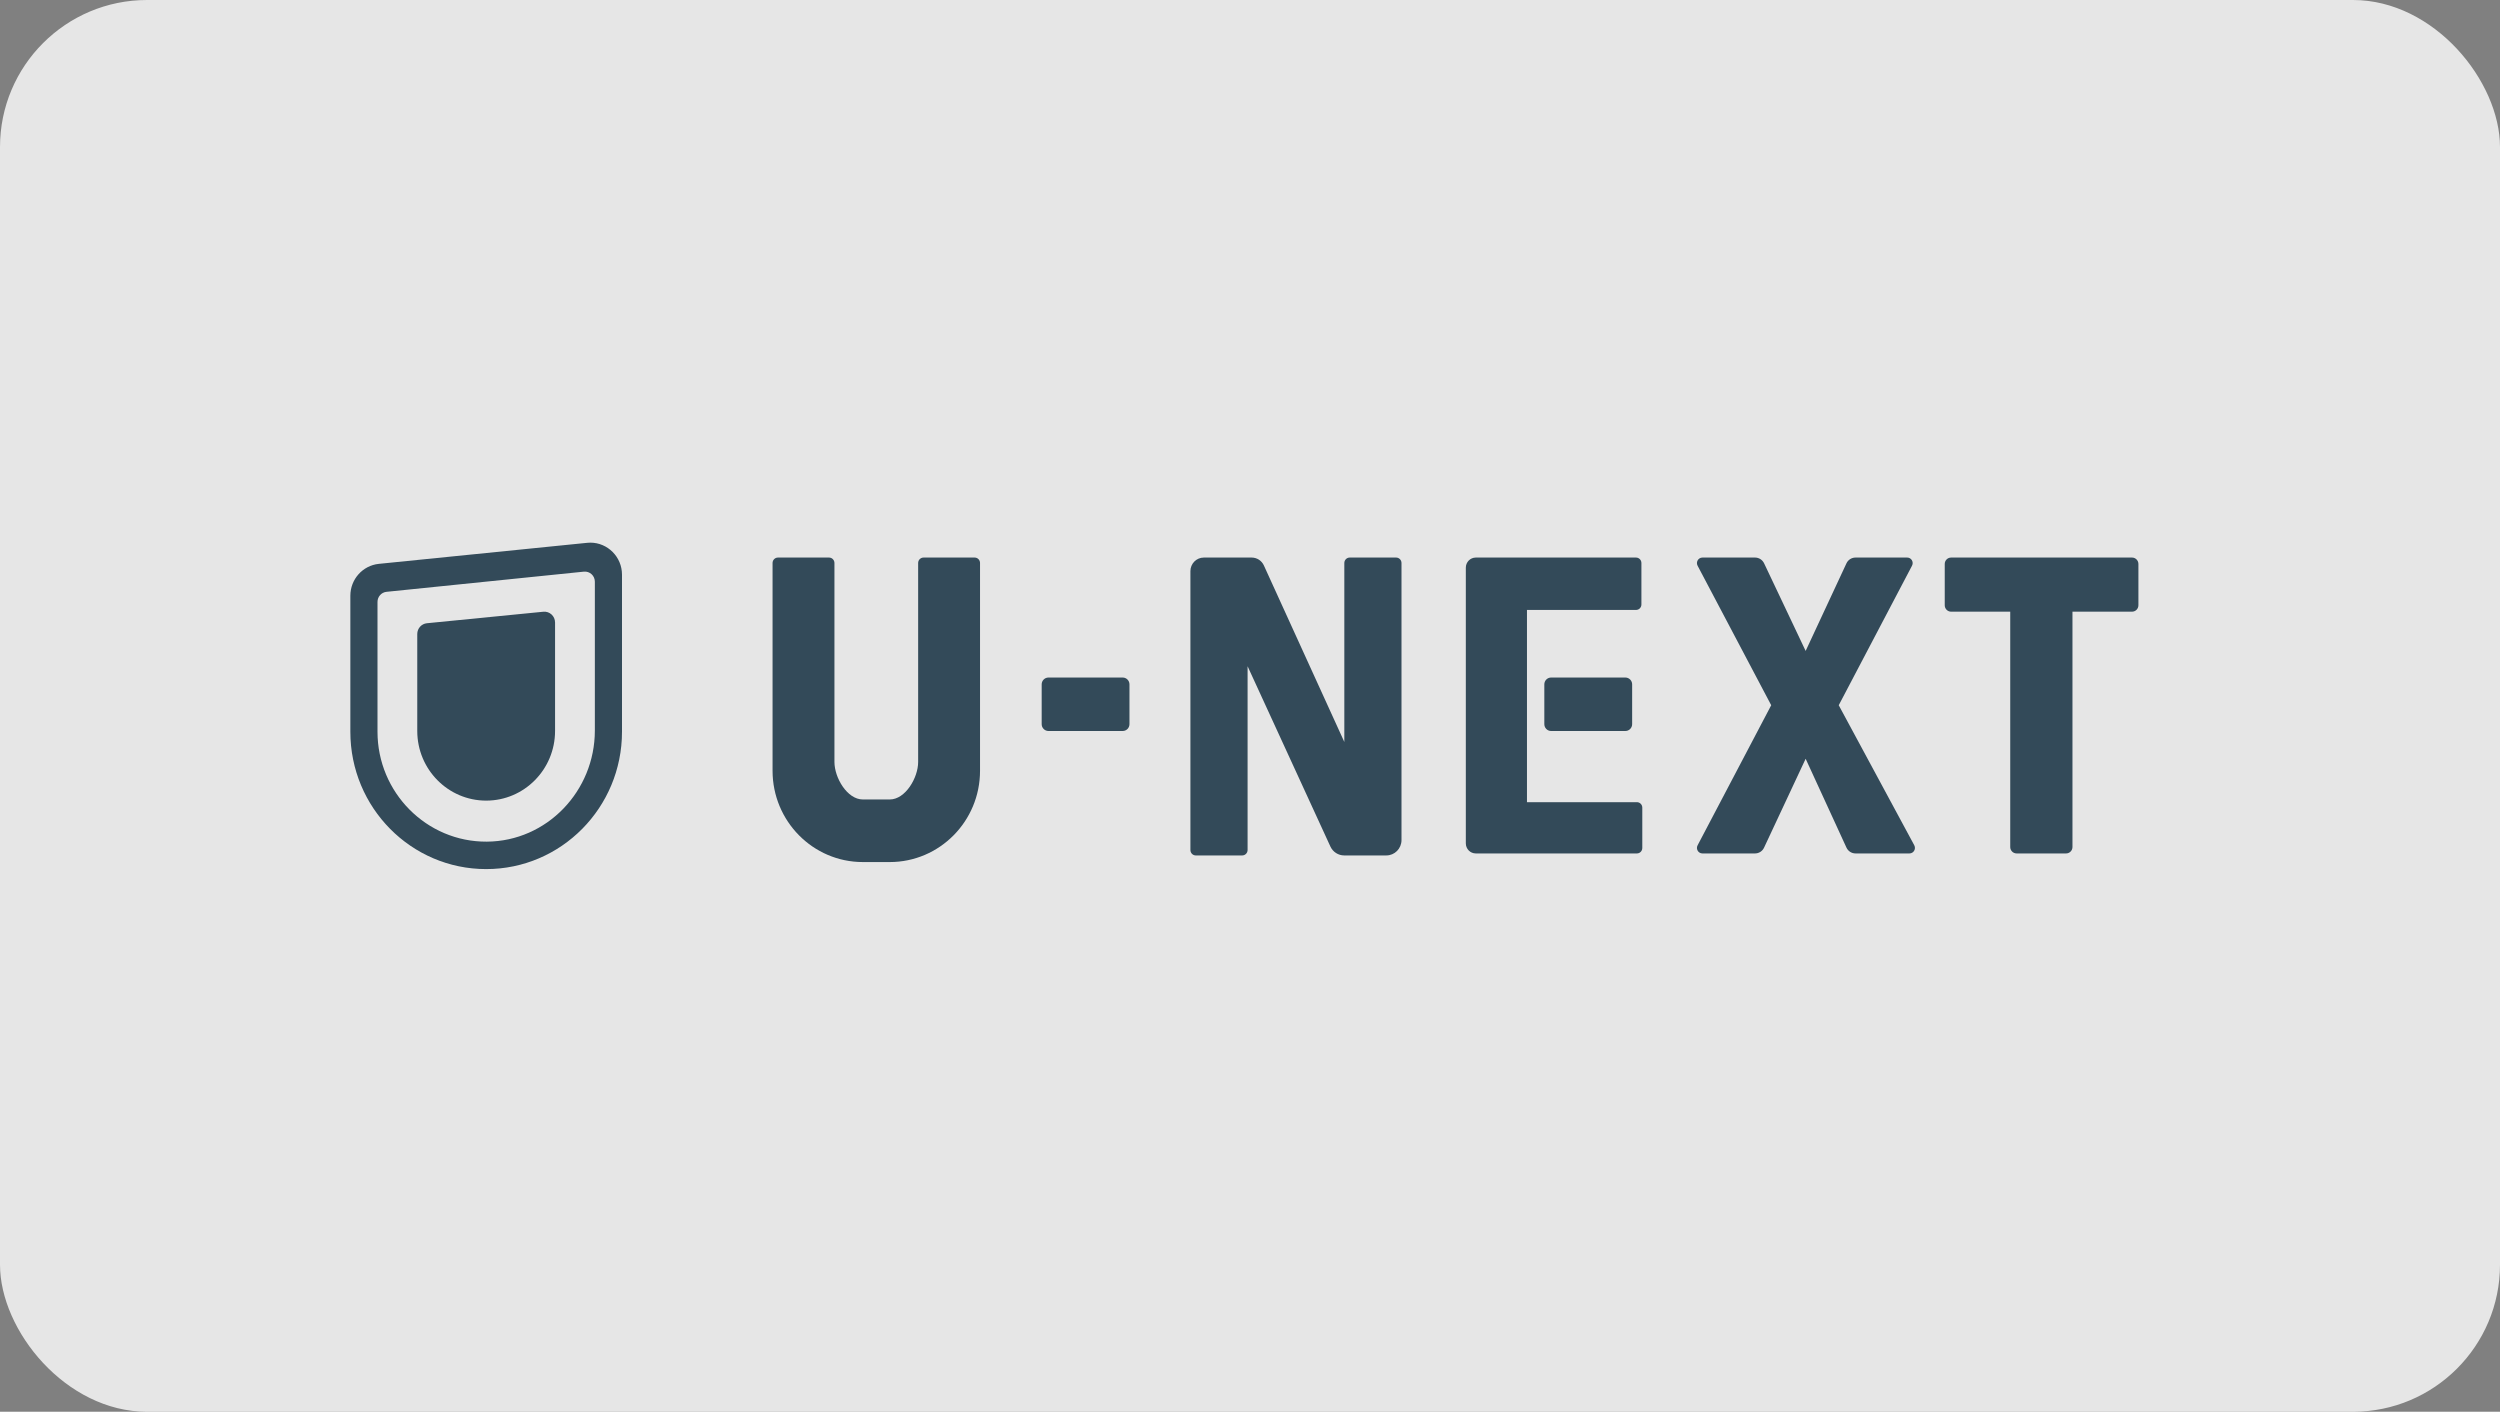
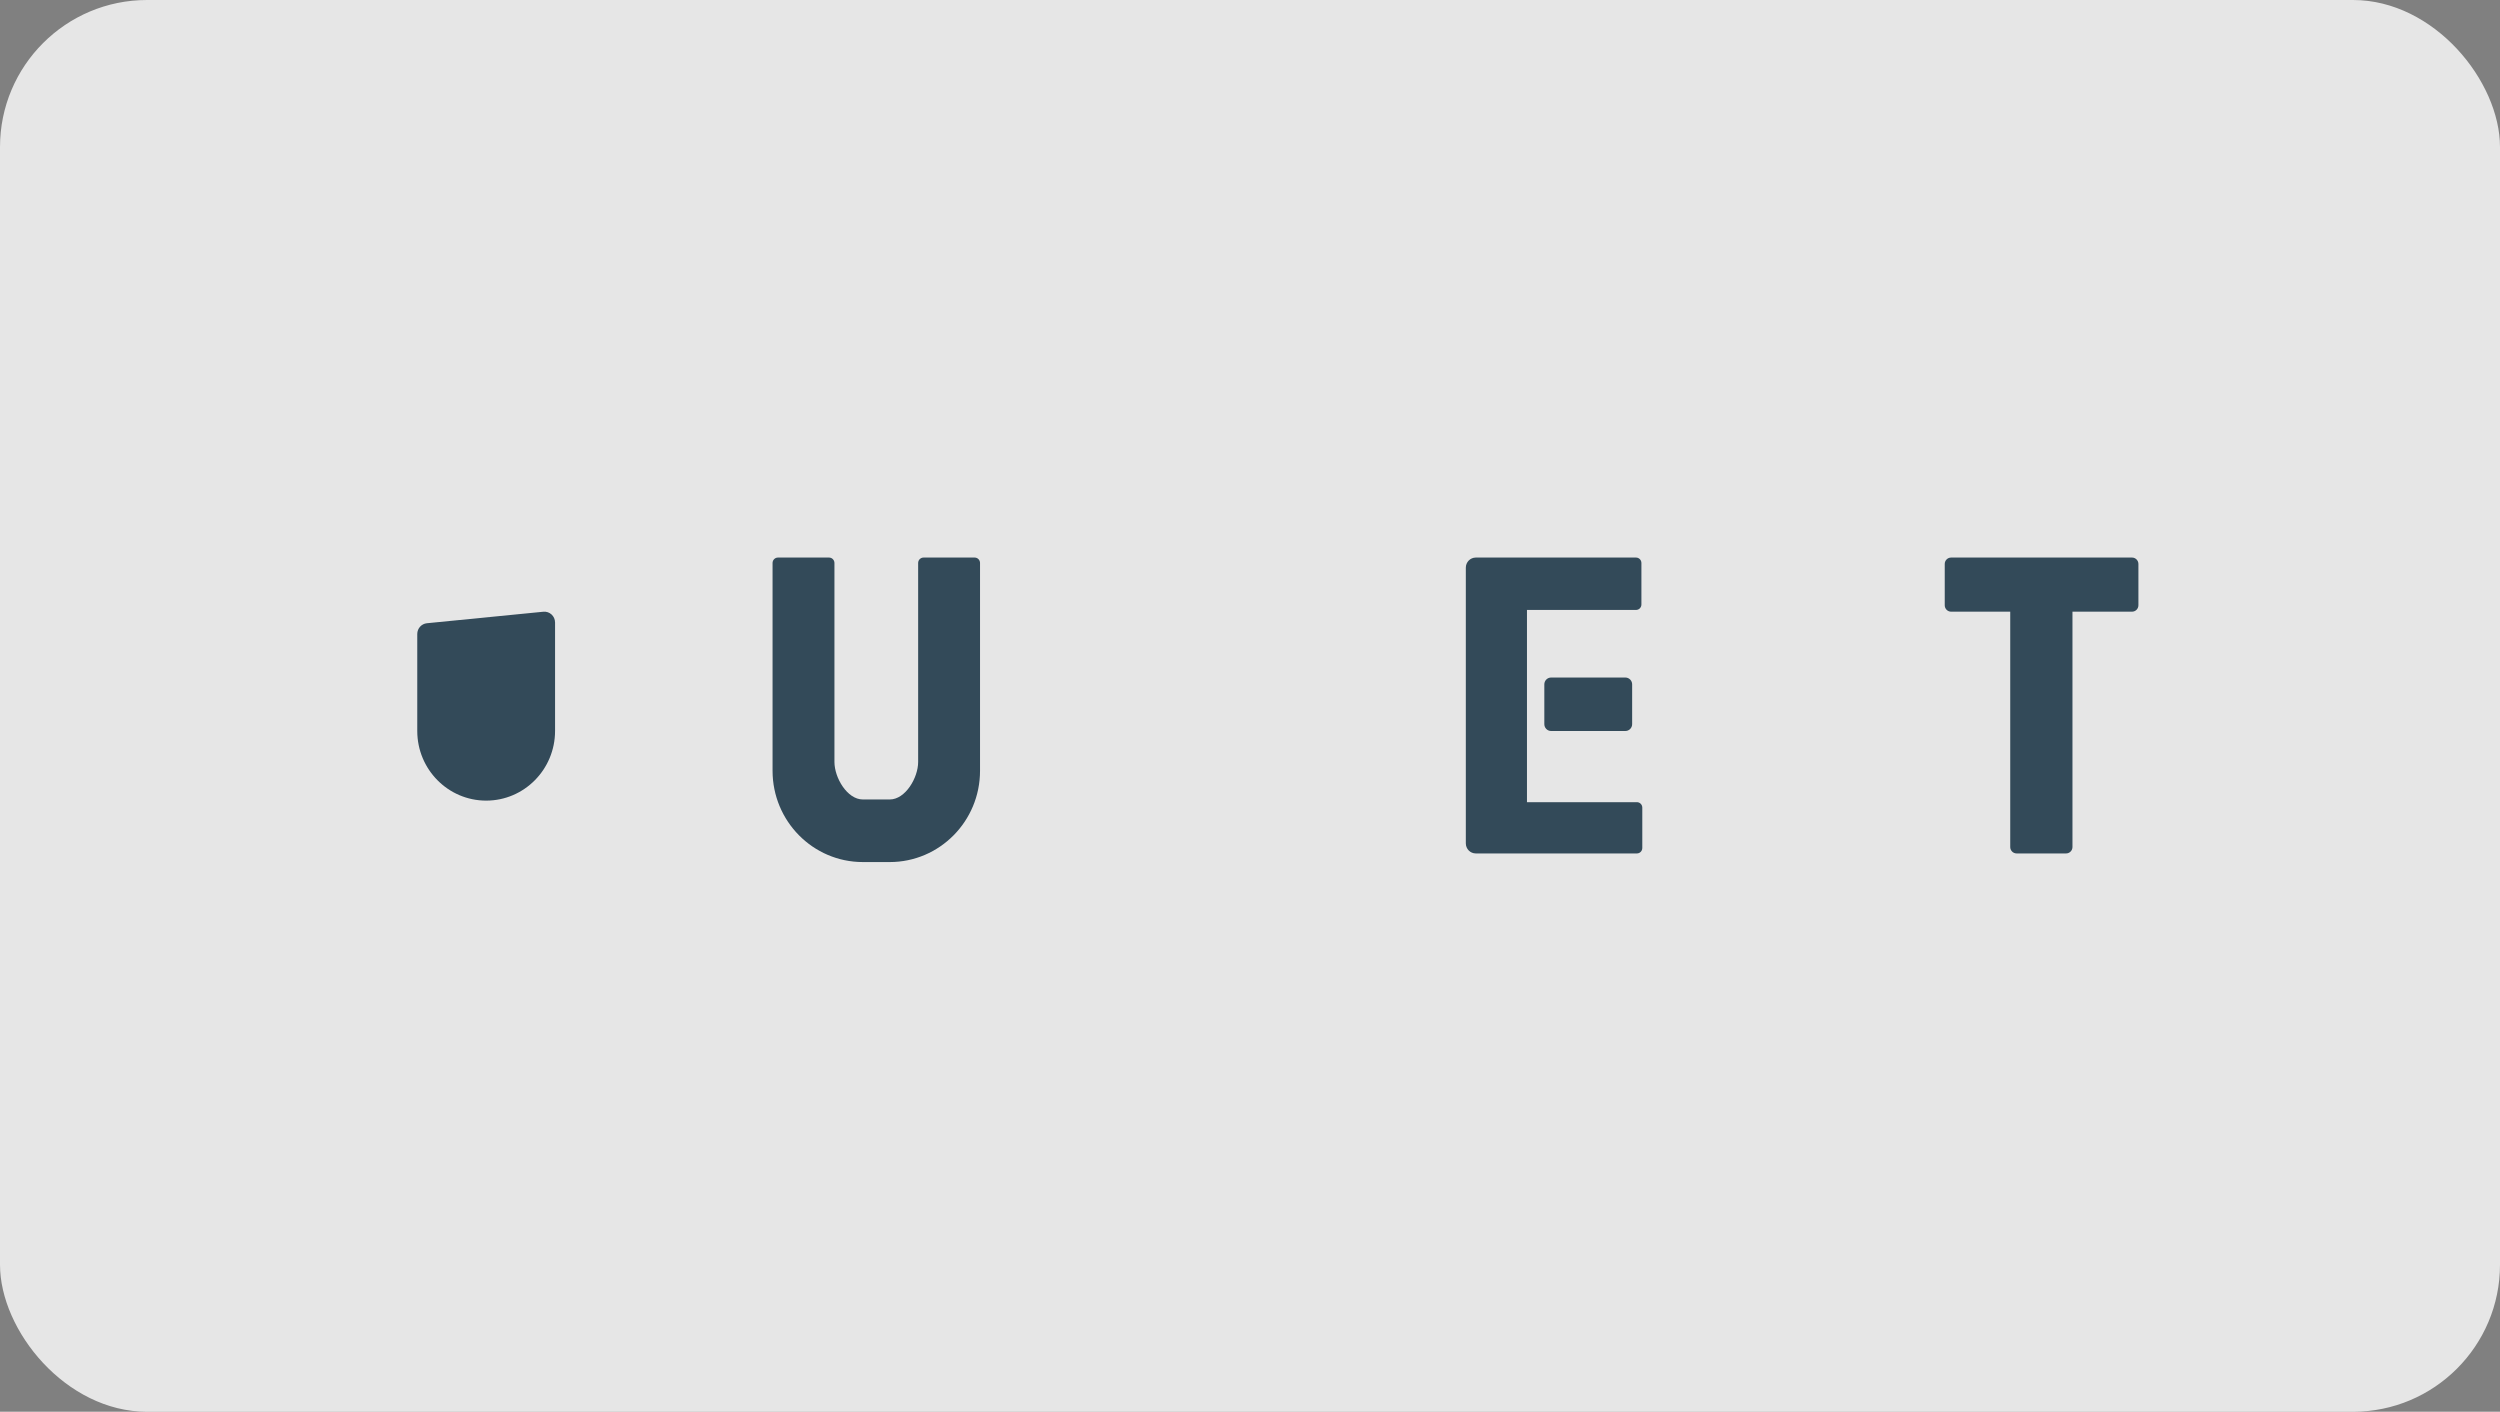
<svg xmlns="http://www.w3.org/2000/svg" width="85" height="48" viewBox="0 0 85 48" fill="none">
  <rect x="0" y="0" width="85" height="48" fill="#808080" stroke="none" />
  <rect width="85" height="48" rx="5" fill="white" fill-opacity="0.8" />
-   <path d="M38.402 23.269V24.621C38.402 24.749 38.299 24.854 38.172 24.854H35.647C35.52 24.854 35.417 24.749 35.417 24.621V23.269C35.417 23.141 35.52 23.036 35.647 23.036H38.172C38.299 23.036 38.402 23.141 38.402 23.269Z" fill="#334A59" />
  <path d="M55.493 23.269V24.621C55.493 24.749 55.39 24.854 55.263 24.854H52.737C52.61 24.854 52.507 24.749 52.507 24.621V23.269C52.507 23.141 52.61 23.036 52.737 23.036H55.263C55.39 23.036 55.493 23.141 55.493 23.269Z" fill="#334A59" />
-   <path d="M45.707 19.142V25.227L42.972 19.226C42.898 19.062 42.736 18.957 42.557 18.957H40.93C40.678 18.957 40.474 19.164 40.474 19.419V28.9C40.474 29.002 40.555 29.085 40.656 29.085H42.235C42.336 29.085 42.418 29.002 42.418 28.9V22.652L45.234 28.783C45.319 28.967 45.502 29.085 45.703 29.085H47.135C47.42 29.085 47.651 28.851 47.651 28.563V19.142C47.651 19.04 47.569 18.957 47.469 18.957H45.889C45.789 18.957 45.707 19.04 45.707 19.142Z" fill="#334A59" />
  <path d="M55.808 19.142V20.553C55.808 20.655 55.726 20.738 55.625 20.738H51.917V27.274H55.655C55.756 27.274 55.838 27.357 55.838 27.459V28.832C55.838 28.935 55.756 29.017 55.655 29.017H50.177C49.99 29.017 49.838 28.864 49.838 28.674V19.3C49.838 19.111 49.99 18.957 50.177 18.957H55.625C55.726 18.957 55.808 19.04 55.808 19.142Z" fill="#334A59" />
-   <path d="M59.979 19.152L61.392 22.132L62.779 19.154C62.835 19.034 62.955 18.957 63.087 18.957H64.845C64.985 18.957 65.075 19.108 65.009 19.233L62.517 23.978L65.085 28.739C65.152 28.864 65.063 29.017 64.921 29.017H63.088C62.956 29.017 62.835 28.94 62.779 28.818L61.392 25.798L59.978 28.82C59.922 28.941 59.802 29.017 59.671 29.017H57.882C57.742 29.017 57.652 28.866 57.718 28.741L60.221 23.978L57.718 19.234C57.652 19.108 57.742 18.957 57.883 18.957H59.672C59.803 18.957 59.922 19.033 59.979 19.152Z" fill="#334A59" />
  <path d="M72.706 19.175V20.579C72.706 20.699 72.609 20.797 72.49 20.797H70.464V28.799C70.464 28.919 70.367 29.017 70.248 29.017H68.564C68.445 29.017 68.348 28.919 68.348 28.799V20.797H66.337C66.218 20.797 66.121 20.699 66.121 20.579V19.175C66.121 19.055 66.218 18.957 66.337 18.957H72.49C72.609 18.957 72.706 19.055 72.706 19.175Z" fill="#334A59" />
  <path d="M30.251 29.31H29.337C27.642 29.31 26.267 27.92 26.267 26.205V19.142C26.267 19.04 26.349 18.957 26.45 18.957H28.189C28.289 18.957 28.371 19.04 28.371 19.142V25.906C28.371 26.445 28.805 27.182 29.337 27.182H30.251C30.784 27.182 31.217 26.445 31.217 25.906V19.142C31.217 19.04 31.299 18.957 31.4 18.957H33.139C33.24 18.957 33.321 19.04 33.321 19.142V26.205C33.322 27.92 31.947 29.31 30.251 29.31Z" fill="#334A59" />
-   <path fill-rule="evenodd" clip-rule="evenodd" d="M19.963 18.456C20 18.452 20.036 18.45 20.072 18.45C20.659 18.45 21.148 18.933 21.148 19.54V24.879C21.148 27.459 19.08 29.549 16.53 29.549C13.979 29.549 11.912 27.459 11.912 24.879V20.255C11.912 19.696 12.331 19.227 12.882 19.171L19.963 18.456ZM16.551 28.616C18.59 28.604 20.225 26.9 20.225 24.838V19.777C20.225 19.574 20.052 19.416 19.852 19.436L13.141 20.122C12.967 20.14 12.835 20.288 12.835 20.465V24.879C12.835 26.947 14.504 28.628 16.551 28.616Z" fill="#334A59" />
  <path d="M16.53 27.221C17.823 27.221 18.872 26.16 18.872 24.852V21.165C18.872 20.948 18.687 20.777 18.473 20.799L14.515 21.19C14.329 21.209 14.187 21.367 14.187 21.556V24.852C14.187 26.16 15.236 27.221 16.53 27.221Z" fill="#334A59" />
</svg>